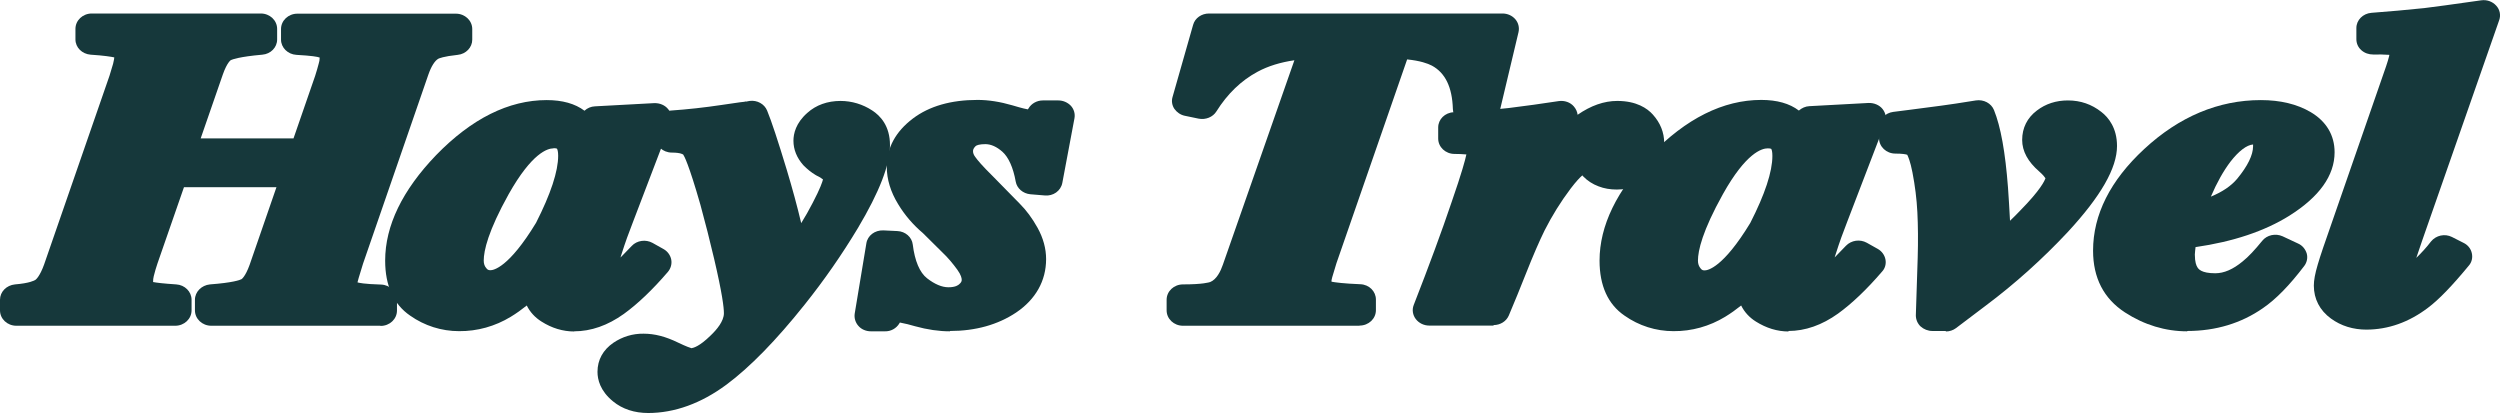
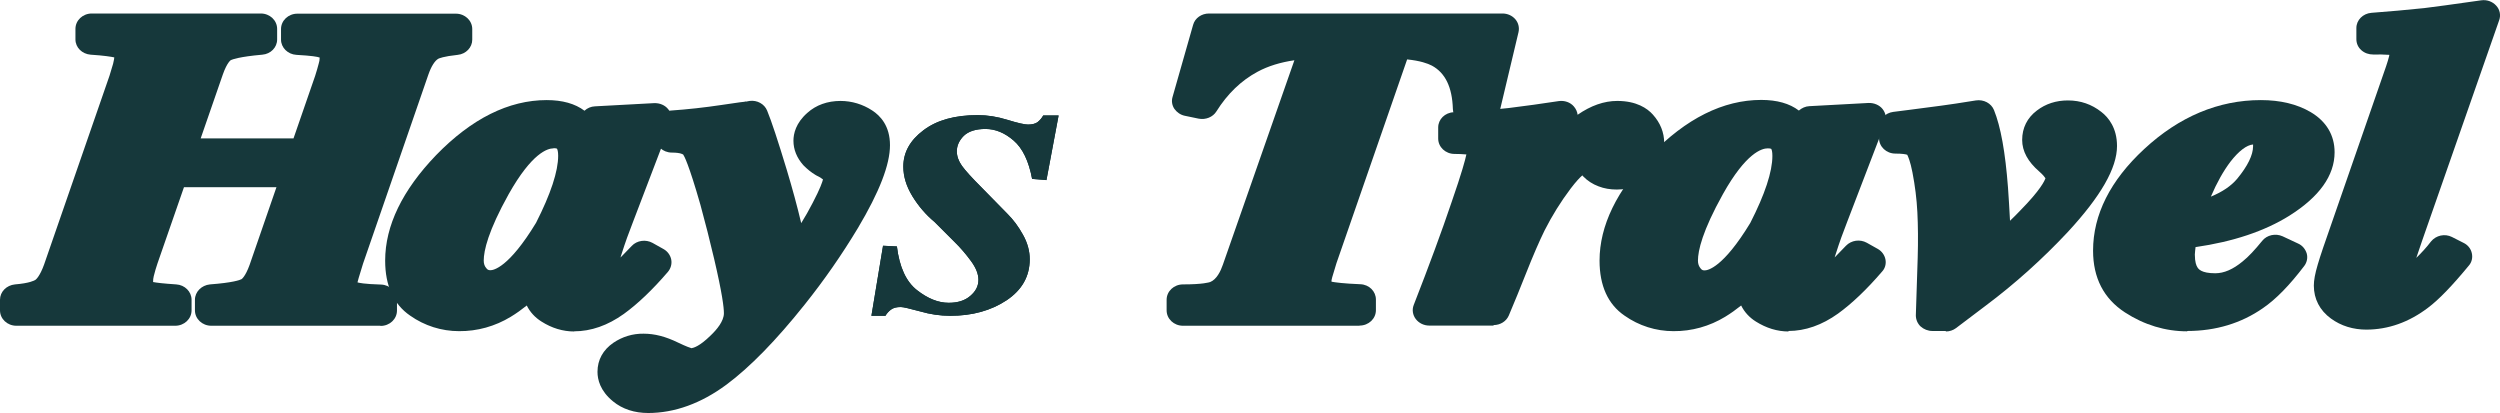
<svg xmlns="http://www.w3.org/2000/svg" id="template-icons--hays-travel-logo" viewBox="0 0 148.12 24.48">
-   <path d="M.97,17.76c.8-.07,1.37-.22,1.7-.45.33-.23.62-.68.86-1.34l3.88-11.21c.08-.26.16-.51.22-.76.07-.25.1-.45.1-.61,0-.42-.15-.69-.43-.8-.29-.11-.91-.2-1.86-.27v-.63h10.01v.63c-1.1.1-1.84.23-2.22.42-.38.18-.7.64-.96,1.38l-1.72,4.96h7.54l1.49-4.33c.09-.29.17-.55.23-.78.06-.19.09-.39.09-.59,0-.44-.21-.73-.62-.86-.27-.09-.83-.15-1.68-.2v-.63h9.39v.63c-.73.08-1.24.19-1.53.35-.44.25-.79.73-1.03,1.45l-3.87,11.21-.26.86c-.05.18-.08.3-.09.34,0,.06-.01.11-.01.17,0,.42.23.71.69.86.28.09.83.14,1.65.17v.63h-10.02v-.63c1.1-.09,1.84-.22,2.23-.4.39-.18.7-.64.96-1.38l2-5.78h-7.52l-1.79,5.15c-.12.38-.21.66-.25.82-.04.19-.07.39-.06.59,0,.4.14.66.42.76.28.11.9.19,1.86.25v.63H.97v-.63s0,0,0,0Z" style="fill: #16383b;" />
  <path d="M22.54,19.3h-10.02c-.54,0-.97-.41-.97-.91v-.63c0-.47.39-.86.89-.91,1.35-.1,1.78-.26,1.87-.31,0,0,.22-.13.48-.85l1.59-4.6h-5.48l-1.57,4.52c-.08.25-.16.49-.22.75-.03.11-.04.23-.04.35.2.04.61.09,1.37.14.51.03.91.43.91.91v.63c0,.5-.43.91-.97.91H.97c-.54,0-.97-.41-.97-.91v-.63c0-.47.38-.86.89-.91.86-.07,1.15-.23,1.21-.27.04-.03.26-.21.51-.9l3.88-11.2c.07-.23.14-.47.21-.7.06-.23.07-.35.07-.38-.2-.04-.61-.11-1.4-.16-.51-.04-.9-.43-.9-.9v-.63c0-.5.43-.91.97-.91h10.01c.54,0,.97.41.97.91v.63c0,.47-.38.86-.88.9-1.36.12-1.77.28-1.86.32,0,0-.22.12-.48.86l-1.31,3.78h5.5l1.28-3.7c.08-.26.16-.51.21-.72.04-.12.06-.24.06-.37h0c-.13-.05-.48-.11-1.38-.16-.51-.03-.91-.43-.91-.9v-.63c0-.5.43-.91.97-.91h9.39c.54,0,.97.41.97.91v.63c0,.46-.37.85-.86.9-.85.09-1.11.21-1.15.23-.21.12-.42.45-.59.94l-3.87,11.2-.26.85-.07.26s.03.01.04.01c.03.01.32.09,1.36.12.52.02.94.42.94.91v.63c0,.5-.43.91-.97.91,0,0,0,0,0,0ZM16,17.49h3.38c-.11-.24-.17-.5-.17-.76,0-.12.01-.24.04-.36,0-.06.05-.18.1-.39l.27-.88s0-.02,0-.03l3.87-11.21c.17-.49.39-.91.65-1.25h-3.45c.11.23.17.5.17.79,0,.23-.04.5-.12.81-.07.24-.15.51-.24.82l-1.5,4.35c-.07.2-.21.37-.39.48.08.2.09.41.02.61l-2.01,5.79c-.17.5-.38.91-.63,1.23,0,0,0,0,0,0ZM3.82,17.49h3.43c-.09-.23-.14-.48-.13-.73,0-.29.03-.56.09-.8.05-.19.13-.48.26-.88l1.8-5.17c.07-.2.2-.36.38-.47-.09-.2-.09-.42-.02-.62l1.73-4.96c.18-.51.39-.92.64-1.24h-3.42c.09.21.15.47.15.79,0,.24-.04.51-.13.83-.07.26-.15.52-.24.79l-3.89,11.23c-.18.5-.39.91-.63,1.23h0Z" style="fill: #16383b;" />
  <path d="M26.57,9.8c1.91-1.98,3.85-2.96,5.83-2.96.8,0,1.39.18,1.77.56.23.22.43.6.6,1.14l.54-1.32,3.51-.19-2.24,5.84c-.24.63-.47,1.26-.68,1.9-.28.85-.42,1.45-.42,1.8,0,.14.04.24.12.3.08.06.18.09.28.09.19,0,.36-.06.54-.17.17-.11.37-.27.59-.47.1-.09.28-.25.52-.5.25-.25.45-.46.62-.64l.66.37c-.85,1-1.67,1.78-2.44,2.34-.78.56-1.56.84-2.35.84-.5,0-.99-.15-1.4-.43-.45-.29-.68-.7-.68-1.25,0-.21.13-.73.4-1.56.04-.03,0,.03-.12.17-.12.14-.3.36-.55.65-.56.66-1.22,1.24-1.97,1.69-.76.47-1.63.71-2.52.7-.83,0-1.61-.25-2.33-.74-.72-.49-1.08-1.34-1.08-2.52,0-1.84.92-3.72,2.78-5.64,0,0,0,0,0,0ZM33.88,8.44c-.2-.37-.56-.56-1.1-.56-1.14,0-2.31,1.06-3.51,3.19-1.06,1.9-1.59,3.35-1.59,4.36,0,.39.13.74.38,1.03.25.3.59.45.99.45,1.05,0,2.24-1.1,3.56-3.29.95-1.85,1.42-3.31,1.42-4.39,0-.33-.05-.59-.15-.79,0,0,0,0,0,0Z" style="fill: #16383b;" />
  <path d="M34.03,19.64c-.68,0-1.34-.2-1.95-.59-.37-.23-.68-.56-.87-.95-.3.24-.62.47-.95.67-.92.56-1.98.86-3.06.85-1.04,0-2.05-.32-2.9-.92-.98-.67-1.48-1.77-1.48-3.26,0-2.07,1.02-4.17,3.02-6.25,2.1-2.16,4.3-3.26,6.55-3.26.93,0,1.68.21,2.24.63.17-.16.39-.25.62-.26l3.51-.19c.33-.01.64.12.83.36.2.24.25.56.14.85l-2.23,5.84c-.24.61-.46,1.22-.66,1.85-.03.09-.06.17-.08.25.02-.02.04-.05.07-.07.24-.24.44-.45.6-.62.31-.33.83-.4,1.23-.18l.66.37c.23.13.4.36.45.62.05.26-.03.53-.2.73-.9,1.05-1.78,1.89-2.61,2.49-.95.68-1.94,1.03-2.95,1.03h0s0,0,0,0ZM33.27,15.8c-.32.99-.35,1.24-.35,1.27,0,.27.1.39.26.49.29.19.57.27.86.27.34,0,.68-.08,1.02-.23,0,0-.01,0-.02-.01-.33-.24-.52-.62-.51-1.03,0-.45.15-1.11.46-2.07.21-.65.44-1.3.69-1.94l1.74-4.55-1.42.08-.31.77c-.12.29-.38.5-.68.56-.04,1.19-.54,2.7-1.51,4.6-.16.27-.32.53-.49.78.02.02.04.03.06.05.21.2.38.51.21.94,0,0,0,0,0,0ZM27.3,10.4c-1.67,1.74-2.53,3.43-2.53,5.03,0,.89.22,1.48.68,1.79.56.38,1.13.57,1.75.57.35,0,.68-.04.99-.12-.35-.13-.66-.35-.9-.64-.38-.44-.59-1.01-.59-1.6,0-1.17.55-2.73,1.7-4.78.56-1,1.13-1.79,1.71-2.38-.94.44-1.88,1.15-2.83,2.13,0,0,0,0,0,0ZM32.79,8.79c-.34,0-1.27.26-2.65,2.71-1.22,2.19-1.48,3.35-1.48,3.94,0,.19.05.34.17.47.06.07.11.1.23.1.17,0,1.08-.14,2.7-2.81.87-1.71,1.31-3.05,1.31-3.97,0-.25-.04-.36-.06-.4,0-.01-.01-.02-.01-.02,0,0-.05-.03-.2-.03,0,0,0,0,0,0Z" style="fill: #16383b;" />
  <path d="M42.81,20.53c.71-.68,1.06-1.33,1.06-1.95,0-.57-.2-1.71-.6-3.43-.25-1.08-.53-2.15-.82-3.22-.53-1.84-.91-2.93-1.17-3.27-.25-.34-.74-.51-1.47-.51v-.68c1.03-.07,2.06-.18,3.08-.34,1.08-.16,1.56-.23,1.45-.21l.22-.03c.25.59.62,1.73,1.13,3.44.51,1.71.91,3.26,1.19,4.65l.12.59.58-.81c.48-.65.96-1.43,1.44-2.35.48-.91.72-1.53.72-1.84,0-.16-.05-.31-.15-.44-.1-.14-.27-.28-.51-.41l-.25-.13c-.18-.11-.34-.24-.49-.39-.24-.27-.35-.55-.35-.86,0-.36.17-.68.52-.99.34-.31.78-.46,1.3-.46.46,0,.9.14,1.33.4.42.27.63.71.63,1.31,0,.99-.59,2.48-1.77,4.47-.93,1.54-1.96,3.03-3.08,4.43-1.64,2.06-3.13,3.59-4.46,4.58-1.33.99-2.68,1.48-4.05,1.48-.59,0-1.07-.16-1.46-.47-.38-.31-.58-.67-.58-1.06,0-.41.18-.74.54-.99.36-.25.78-.37,1.22-.37.47,0,1.01.14,1.6.43.59.29,1,.43,1.2.43.53,0,1.16-.34,1.87-1.02,0,0,0,0,0,0Z" style="fill: #16383b;" />
  <path d="M38.41,24.47c-.82,0-1.53-.23-2.09-.69-.76-.62-.92-1.29-.92-1.75,0-.71.33-1.3.94-1.72.53-.36,1.15-.55,1.79-.54.66,0,1.31.17,2.05.53.5.24.72.31.79.33.12-.02.48-.11,1.13-.75.36-.34.79-.85.79-1.32,0-.34-.1-1.18-.58-3.23-.25-1.07-.52-2.13-.81-3.19-.7-2.45-.97-2.91-1.02-2.98,0,0-.13-.12-.67-.12s-.97-.4-.97-.91v-.68c0-.48.39-.87.9-.9,1-.07,2-.18,3-.33l1.1-.16c.09-.01.17-.02.26-.03l.07-.02h0s.03.01.03.01h0s.21-.04.21-.04c.45-.06.88.18,1.04.57.26.63.64,1.78,1.17,3.53.33,1.1.62,2.16.85,3.14.23-.37.46-.77.68-1.2.46-.88.58-1.26.61-1.39-.05-.04-.11-.08-.17-.12l-.23-.12s-.04-.02-.05-.03c-.25-.15-.47-.33-.68-.54l-.04-.04c-.38-.43-.58-.92-.58-1.44,0-.42.14-1.05.82-1.65.52-.47,1.2-.71,1.97-.71.67,0,1.32.2,1.87.56.48.31,1.06.91,1.06,2.06s-.62,2.76-1.9,4.91c-.95,1.58-2,3.09-3.15,4.53-1.69,2.12-3.25,3.72-4.64,4.75-1.5,1.11-3.07,1.68-4.65,1.68,0,0,0,0,0,0ZM38.14,21.6c-.25,0-.45.06-.65.19-.11.07-.14.13-.14.25,0,.05,0,.17.24.37.2.16.47.24.82.24.61,0,1.22-.12,1.78-.35-.31-.11-.61-.24-.9-.38-.46-.22-.85-.33-1.16-.33h0ZM42.1,8.15c.23.32.57,1.01,1.29,3.54.31,1.15.58,2.21.83,3.26.41,1.78.61,2.92.62,3.57.61-.69,1.2-1.41,1.76-2.14-.27-.12-.47-.36-.53-.64l-.12-.59c-.28-1.36-.68-2.9-1.18-4.58-.26-.9-.54-1.79-.85-2.67-.22.03-.51.08-.87.12-.32.05-.64.09-.95.13,0,0,0,0,0,0ZM49.36,8.82l.22.11.03.02c.36.2.62.42.8.67.05.07.1.14.14.21.21-.57.27-.97.27-1.23,0-.43-.15-.52-.21-.56-.23-.16-.5-.24-.78-.24-.35,0-.52.11-.63.21-.22.19-.22.3-.22.34,0,.06.01.14.12.27.08.08.17.15.27.21,0,0,0,0,0,0ZM52.31,14.56l.83.04c.15,1.23.55,2.09,1.19,2.59.64.5,1.26.75,1.88.75.53,0,.96-.13,1.28-.41.32-.27.48-.58.48-.95,0-.34-.14-.7-.43-1.1-.3-.41-.63-.8-1-1.16l-1.17-1.17c-.52-.43-.96-.95-1.31-1.52-.36-.59-.54-1.17-.54-1.76,0-.83.39-1.55,1.19-2.15.79-.6,1.86-.9,3.22-.9.56,0,1.14.09,1.76.28.61.19,1.02.28,1.22.28.24,0,.43-.05.56-.14.14-.11.25-.24.34-.4h.91l-.72,3.83-.85-.07c-.2-1.06-.56-1.81-1.09-2.27-.53-.46-1.09-.69-1.67-.69s-1.01.14-1.29.41c-.27.27-.41.58-.41.91,0,.29.1.58.3.86.2.28.59.71,1.17,1.29l1.54,1.57c.34.34.64.74.91,1.23.27.48.4.97.4,1.45,0,1.01-.46,1.82-1.37,2.43-.92.61-2.03.92-3.34.92-.6,0-1.2-.09-1.78-.26-.63-.17-1.01-.26-1.15-.26-.26,0-.45.05-.59.16-.13.1-.24.22-.32.36h-.83l.69-4.16h0Z" style="fill: #16383b;" />
-   <path d="M56.28,19.63c-.64,0-1.34-.1-2.06-.3-.3-.09-.59-.16-.9-.22-.02.02-.03.03-.04.06-.18.29-.5.47-.85.46h-.83c-.28,0-.56-.11-.74-.32-.18-.2-.26-.47-.22-.73l.69-4.16c.07-.46.5-.79,1.01-.77l.83.04c.47.02.86.36.91.8.12.97.41,1.66.85,2,.45.35.88.53,1.26.53.43,0,.58-.13.63-.17.15-.12.16-.21.16-.27,0-.09-.03-.28-.26-.6-.27-.37-.56-.72-.89-1.03l-1.15-1.14c-.58-.49-1.08-1.07-1.47-1.72-.44-.72-.67-1.46-.67-2.21,0-1.12.52-2.08,1.55-2.86.97-.73,2.25-1.1,3.83-1.1.65,0,1.34.11,2.06.32.63.19.86.23.92.24.01-.02.03-.04.04-.06.17-.29.5-.47.85-.47h.91c.29,0,.56.12.75.32.18.2.26.47.21.74l-.72,3.83c-.09.47-.54.79-1.04.74l-.85-.07c-.44-.04-.8-.35-.87-.75-.15-.84-.43-1.45-.79-1.77-.34-.3-.68-.45-1.01-.45s-.52.06-.58.12c-.13.13-.15.22-.15.3,0,.11.04.22.14.35.12.17.39.5,1.07,1.17l1.55,1.58c.39.39.75.87,1.06,1.43.34.61.51,1.24.51,1.86,0,1.29-.62,2.39-1.78,3.17-1.08.72-2.4,1.09-3.91,1.09h-.01s0,0,0,0ZM52.89,16.97l-.06.39c.1-.02.19-.04.3-.04-.08-.11-.16-.22-.23-.34,0,0,0,0,0,0ZM55.92,8.1c-.21.09-.41.2-.59.34-.57.43-.83.89-.83,1.45,0,.43.14.86.41,1.31.31.5.68.94,1.12,1.3.02.02.04.04.06.06l1.17,1.17c.41.4.78.84,1.1,1.28.39.55.59,1.09.59,1.61,0,.21-.03.41-.1.61.07-.04.15-.09.22-.14.66-.44.97-.98.97-1.7,0-.34-.1-.67-.29-1.03-.2-.38-.46-.72-.75-1.03l-1.55-1.58c-.62-.62-1.03-1.07-1.26-1.4-.31-.43-.46-.88-.46-1.35,0-.31.07-.6.2-.88,0,0,0,0,0,0ZM61.26,8.28c.05.08.11.16.16.24l.05-.28c-.07.02-.14.03-.21.04,0,0,0,0,0,0ZM70.09,17.76c.96,0,1.63-.07,1.99-.22.58-.23,1.01-.75,1.29-1.57l4.69-13.4c-1.57,0-2.92.29-4.04.89-1.12.6-2.05,1.49-2.79,2.68l-.82-.17,1.22-4.27h17.39l-1.14,4.79-.83-.06c-.05-1.62-.63-2.73-1.73-3.33-.6-.33-1.48-.5-2.65-.53l-4.42,12.77-.26.86c-.03.11-.05.21-.06.28-.01.07-.02.15-.02.22,0,.43.17.7.51.82.34.11,1.05.19,2.13.24v.63h-10.45v-.63s0,0,0,0Z" style="fill: #16383b;" />
  <path d="M80.54,19.3h-10.45c-.54,0-.97-.41-.97-.91v-.63c0-.5.43-.91.97-.91,1.19,0,1.54-.12,1.61-.14.38-.15.62-.64.75-1.02l4.24-12.12c-.82.12-1.55.34-2.18.68-.97.52-1.79,1.31-2.44,2.35-.21.34-.64.51-1.05.43l-.82-.17c-.25-.05-.47-.2-.62-.41-.14-.21-.18-.46-.11-.7l1.22-4.28c.11-.4.5-.67.94-.67h17.39c.29,0,.57.12.76.34.18.21.25.49.19.76l-1.14,4.79c-.1.44-.54.74-1.02.71l-.83-.06c-.5-.03-.89-.41-.9-.88-.04-1.3-.45-2.14-1.24-2.57-.25-.13-.69-.29-1.47-.37l-4.19,12.08-.25.83c-.02.07-.03.12-.04.17,0,.03,0,.06,0,.09.22.04.69.11,1.71.15.52.02.92.42.92.91v.63c0,.5-.43.91-.97.91,0,0,0,0,0,0ZM73.64,17.49h3.44c-.1-.25-.15-.51-.15-.78,0-.13,0-.25.03-.36.02-.12.04-.24.07-.36v-.03s.27-.86.27-.86c0,0,0-.02.01-.03l4.32-12.46h-2.61c0,.09-.02.17-.05.25l-4.69,13.4c-.15.44-.37.86-.66,1.23h0s0,0,0,0ZM86.26,2.61c.52.37.92.84,1.21,1.42l.34-1.42s-1.55,0-1.55,0ZM72.38,2.61l-.31,1.1c.45-.39.94-.74,1.47-1.02l.15-.08h-1.31,0Z" style="fill: #16383b;" />
  <path d="M84.68,18.38c.8-2.03,1.55-4.08,2.27-6.15.64-1.84.96-2.94.96-3.28,0-.32-.13-.52-.38-.61-.26-.09-.7-.13-1.32-.13v-.66c1.11-.05,2.22-.14,3.33-.26,1-.12,2-.26,2.99-.42l-1.76,4.43.14.03c.9-1.38,1.63-2.36,2.17-2.95.96-1.01,1.88-1.51,2.76-1.51.62,0,1.07.16,1.36.49.29.33.44.69.44,1.09,0,.48-.16.91-.49,1.29-.32.38-.77.57-1.35.57-.24,0-.49-.04-.72-.12-.21-.08-.41-.2-.56-.37l-.29-.29c-.05-.05-.1-.09-.16-.12-.07-.04-.15-.05-.22-.05-.4,0-.92.43-1.57,1.3-.63.83-1.17,1.71-1.64,2.63-.31.62-.69,1.5-1.14,2.64-.32.82-.66,1.63-1,2.44h-3.81,0,0Z" style="fill: #16383b;" />
-   <path d="M88.49,19.29h-3.81c-.31,0-.61-.14-.8-.39-.18-.24-.23-.55-.12-.83.91-2.33,1.67-4.39,2.25-6.11.6-1.73.8-2.48.87-2.81-.23-.02-.47-.03-.7-.03-.54,0-.97-.41-.97-.91v-.66c0-.48.4-.88.92-.9,1.09-.05,2.18-.13,3.26-.25.99-.12,1.97-.26,2.96-.41.34-.05.69.07.9.32.12.14.2.31.22.49.78-.54,1.56-.82,2.35-.82,1.14,0,1.78.44,2.11.81.44.49.67,1.06.67,1.68,0,.69-.24,1.31-.7,1.85-.51.6-1.24.91-2.11.91-.38,0-.75-.06-1.08-.19-.35-.13-.66-.33-.92-.6l-.04-.05c-.15.13-.37.36-.69.78-.59.78-1.11,1.62-1.55,2.49-.3.61-.68,1.48-1.11,2.57-.33.83-.66,1.65-1.01,2.47-.15.34-.5.56-.9.56,0,0,0,0,0,0ZM86.06,17.48h1.77c.2-.47.45-1.09.75-1.85.45-1.14.85-2.06,1.17-2.71.14-.28.29-.57.46-.86-.36-.22-.51-.67-.36-1.06l1.18-2.98c-.59.08-1.05.14-1.39.18-.28.03-.58.07-.9.09.09.2.13.42.13.66,0,.34-.12,1.01-1,3.56-.57,1.66-1.18,3.32-1.81,4.96,0,0,0,0,0,0ZM94.28,8.53c.1.03.2.07.29.12.13.08.25.17.35.27l.29.29.03.03c.05.05.11.09.18.12.12.04.24.06.36.06.34,0,.49-.11.59-.23.19-.22.27-.45.27-.72,0-.19-.08-.37-.21-.51-.12-.14-.41-.17-.62-.17-.53,0-1.08.34-1.54.74ZM98.52,9.8c1.91-1.98,3.85-2.96,5.83-2.96.8,0,1.39.18,1.77.56.23.22.43.6.6,1.14l.54-1.32,3.51-.19-2.24,5.84c-.32.84-.55,1.47-.68,1.9-.28.85-.41,1.45-.41,1.8,0,.14.04.24.12.3.08.06.18.09.28.09.18,0,.36-.06.54-.17.21-.14.4-.29.58-.47.1-.09.28-.25.52-.5.25-.25.45-.46.62-.64l.66.37c-.85,1-1.67,1.78-2.44,2.34-.78.56-1.56.84-2.35.84-.5,0-.99-.15-1.4-.43-.45-.29-.68-.7-.68-1.25,0-.21.14-.73.4-1.56.04-.03,0,.03-.12.17-.18.22-.36.43-.55.65-.56.67-1.22,1.24-1.97,1.69-.76.47-1.63.71-2.52.7-.83,0-1.61-.25-2.33-.74-.72-.49-1.08-1.34-1.08-2.52,0-1.84.92-3.72,2.78-5.64,0,0,0,0,0,0ZM105.83,8.44c-.2-.37-.56-.56-1.1-.56-1.14,0-2.31,1.06-3.51,3.19-1.06,1.9-1.59,3.35-1.59,4.36,0,.39.12.74.38,1.03.25.3.58.45.99.45,1.05,0,2.24-1.1,3.56-3.29.95-1.85,1.42-3.31,1.42-4.39,0-.33-.05-.59-.15-.79Z" style="fill: #16383b;" />
+   <path d="M88.49,19.29h-3.81c-.31,0-.61-.14-.8-.39-.18-.24-.23-.55-.12-.83.91-2.33,1.67-4.39,2.25-6.11.6-1.73.8-2.48.87-2.81-.23-.02-.47-.03-.7-.03-.54,0-.97-.41-.97-.91v-.66c0-.48.4-.88.92-.9,1.09-.05,2.18-.13,3.26-.25.99-.12,1.97-.26,2.96-.41.34-.05.69.07.9.32.12.14.2.31.22.49.78-.54,1.56-.82,2.35-.82,1.14,0,1.78.44,2.11.81.44.49.67,1.06.67,1.68,0,.69-.24,1.31-.7,1.85-.51.6-1.24.91-2.11.91-.38,0-.75-.06-1.08-.19-.35-.13-.66-.33-.92-.6l-.04-.05c-.15.13-.37.36-.69.78-.59.78-1.11,1.62-1.55,2.49-.3.61-.68,1.48-1.11,2.57-.33.83-.66,1.65-1.01,2.47-.15.34-.5.56-.9.56,0,0,0,0,0,0ZM86.06,17.48h1.77c.2-.47.45-1.09.75-1.85.45-1.14.85-2.06,1.17-2.71.14-.28.29-.57.46-.86-.36-.22-.51-.67-.36-1.06l1.18-2.98ZM94.28,8.53c.1.03.2.07.29.12.13.08.25.17.35.27l.29.29.03.03c.05.05.11.09.18.12.12.04.24.06.36.06.34,0,.49-.11.59-.23.19-.22.27-.45.27-.72,0-.19-.08-.37-.21-.51-.12-.14-.41-.17-.62-.17-.53,0-1.08.34-1.54.74ZM98.52,9.8c1.91-1.98,3.85-2.96,5.83-2.96.8,0,1.39.18,1.77.56.23.22.43.6.6,1.14l.54-1.32,3.51-.19-2.24,5.84c-.32.84-.55,1.47-.68,1.9-.28.85-.41,1.45-.41,1.8,0,.14.04.24.12.3.08.06.18.09.28.09.18,0,.36-.06.54-.17.21-.14.4-.29.58-.47.1-.09.28-.25.52-.5.25-.25.45-.46.62-.64l.66.37c-.85,1-1.67,1.78-2.44,2.34-.78.56-1.56.84-2.35.84-.5,0-.99-.15-1.4-.43-.45-.29-.68-.7-.68-1.25,0-.21.14-.73.4-1.56.04-.03,0,.03-.12.17-.18.22-.36.43-.55.65-.56.67-1.22,1.24-1.97,1.69-.76.47-1.63.71-2.52.7-.83,0-1.61-.25-2.33-.74-.72-.49-1.08-1.34-1.08-2.52,0-1.84.92-3.72,2.78-5.64,0,0,0,0,0,0ZM105.83,8.44c-.2-.37-.56-.56-1.1-.56-1.14,0-2.31,1.06-3.51,3.19-1.06,1.9-1.59,3.35-1.59,4.36,0,.39.12.74.38,1.03.25.3.58.45.99.45,1.05,0,2.24-1.1,3.56-3.29.95-1.85,1.42-3.31,1.42-4.39,0-.33-.05-.59-.15-.79Z" style="fill: #16383b;" />
  <path d="M105.98,19.64c-.68,0-1.33-.2-1.95-.59-.37-.23-.68-.56-.87-.95-.3.24-.62.47-.95.67-.92.56-1.98.86-3.06.85-1.04,0-2.05-.32-2.9-.92-.98-.67-1.48-1.77-1.48-3.26,0-2.06,1.02-4.17,3.03-6.25,2.09-2.17,4.3-3.27,6.55-3.27.93,0,1.68.21,2.23.63.17-.15.39-.25.62-.26l3.51-.19c.32-.01.64.12.83.36.19.24.25.56.14.85l-2.24,5.84c-.24.61-.46,1.22-.66,1.85l-.08.25.07-.07c.24-.24.44-.45.6-.62.32-.33.83-.4,1.23-.18l.66.37c.23.13.4.36.45.62.05.26-.02.53-.2.72-.9,1.05-1.78,1.89-2.61,2.49-.95.68-1.94,1.03-2.95,1.03h0ZM105.22,15.79c-.32,1-.35,1.25-.35,1.27,0,.27.1.39.25.49.29.19.57.27.86.27.35,0,.7-.08,1.02-.23h-.02c-.33-.25-.52-.63-.51-1.04,0-.46.15-1.11.46-2.07.13-.42.36-1.06.69-1.94l1.74-4.56-1.42.08-.31.77c-.12.29-.38.5-.68.56-.04,1.2-.54,2.71-1.51,4.6-.16.26-.32.53-.49.78.02.02.04.04.06.06.21.2.38.51.21.94ZM99.24,10.4c-1.68,1.74-2.53,3.43-2.53,5.03,0,.89.22,1.48.68,1.79.55.38,1.13.57,1.75.57.35,0,.68-.04.99-.12-.35-.13-.66-.35-.9-.64-.38-.44-.59-1.01-.59-1.6,0-1.17.56-2.73,1.7-4.78.56-1,1.13-1.79,1.71-2.38-.94.44-1.88,1.15-2.82,2.12,0,0,0,0,0,0ZM104.73,8.79c-.34,0-1.28.26-2.65,2.71-1.22,2.19-1.48,3.35-1.48,3.94,0,.19.05.34.17.48.07.08.12.1.23.1.17,0,1.08-.14,2.7-2.81.87-1.7,1.31-3.04,1.31-3.97,0-.26-.04-.37-.06-.4,0-.02-.01-.02-.01-.02,0,0-.05-.03-.21-.03h0ZM115.29,18.71h-.8l.11-3.41c.03-.93.02-1.85-.02-2.78-.04-.83-.14-1.65-.3-2.46-.17-.87-.38-1.4-.62-1.59-.24-.19-.69-.28-1.35-.28v-.66l1.02-.13c.75-.1,1.36-.18,1.84-.24.48-.07,1.17-.17,2.07-.32.36.89.62,2.34.77,4.33.08,1,.14,2.33.17,3.99.78-.65,1.53-1.34,2.24-2.07,1.17-1.19,1.76-2.05,1.76-2.56,0-.29-.23-.63-.7-1.03-.46-.4-.69-.8-.69-1.2,0-.43.17-.78.51-1.04.35-.27.78-.41,1.22-.4.51,0,.97.15,1.36.46.39.31.59.75.59,1.32,0,1.07-.89,2.58-2.68,4.51-1.45,1.55-3.03,2.97-4.74,4.25l-1.76,1.33h0,0Z" style="fill: #16383b;" />
  <path d="M115.29,19.61h-.8c-.26,0-.51-.1-.7-.27-.18-.17-.28-.41-.28-.66l.11-3.41c.03-.99.02-1.9-.02-2.7-.04-.79-.14-1.57-.29-2.35-.13-.67-.26-.95-.31-1.05-.08-.03-.29-.07-.7-.07-.54,0-.97-.41-.97-.91v-.66c0-.45.36-.84.84-.9l1.02-.13c.75-.1,1.36-.18,1.83-.24.45-.06,1.13-.16,2.05-.31.46-.07.91.17,1.07.57.4.99.67,2.49.83,4.59.04.55.08,1.21.12,1.97.21-.2.41-.4.6-.6,1.22-1.24,1.45-1.77,1.5-1.92-.04-.06-.13-.19-.37-.4-.67-.58-1.01-1.2-1.01-1.87,0-.71.3-1.31.87-1.74.52-.4,1.14-.6,1.84-.6.75,0,1.41.23,1.98.68.43.33.93.96.93,2.02,0,1.31-.96,2.98-2.92,5.1-1.49,1.59-3.11,3.05-4.86,4.36l-1.76,1.33c-.17.13-.39.2-.61.2h0s0,0,0,0ZM114.61,8.14c.26.38.45.93.61,1.75.17.85.27,1.72.32,2.58.05.85.06,1.81.02,2.85l-.06,2.06.93-.71c.37-.28.73-.56,1.09-.85-.2-.16-.31-.4-.32-.66-.03-1.63-.09-2.96-.17-3.93-.11-1.43-.27-2.55-.49-3.37-.64.1-1.29.2-1.93.28h0s0,0,0,0ZM122.52,7.75c-.25,0-.44.06-.61.19-.1.08-.16.16-.16.34,0,.13.14.33.38.54.45.39.75.77.9,1.15.38-.67.46-1.09.46-1.34,0-.39-.13-.54-.24-.63-.21-.17-.47-.26-.73-.25,0,0,0,0,0,0ZM127.73,9.47c1.89-1.76,3.97-2.63,6.23-2.63.98,0,1.79.19,2.43.57.64.38.96.92.96,1.62,0,1.07-.75,2.07-2.25,3.01-1.5.94-3.45,1.54-5.84,1.8-.06.26-.11.5-.14.71-.03.18-.04.36-.05.54,0,.51.09.91.28,1.21.33.54.96.81,1.9.81.76,0,1.51-.31,2.27-.92.4-.33.83-.78,1.29-1.35l.93.43c-.79,1.05-1.54,1.81-2.24,2.3-1.11.78-2.41,1.17-3.9,1.17-1.11,0-2.16-.32-3.14-.96-.98-.64-1.47-1.61-1.47-2.91,0-1.89.91-3.68,2.74-5.38h0s0,0,0,0ZM134.28,7.95c-.13-.2-.38-.3-.72-.3-.74,0-1.47.47-2.18,1.41-.71.94-1.35,2.26-1.9,3.96,1.82-.32,3.11-.95,3.87-1.88.76-.93,1.14-1.75,1.14-2.47,0-.29-.07-.53-.2-.73h0,0Z" style="fill: #16383b;" />
  <path d="M129.59,19.63c-1.3,0-2.55-.38-3.69-1.12-1.26-.82-1.89-2.05-1.89-3.66,0-2.13,1.02-4.16,3.03-6.02,2.07-1.92,4.4-2.9,6.91-2.9,1.16,0,2.15.24,2.95.71.93.55,1.42,1.37,1.42,2.38,0,1.38-.9,2.64-2.68,3.76-1.47.92-3.34,1.54-5.56,1.86v.02c-.02.14-.03.28-.04.42,0,.45.09.66.15.75.06.1.22.36,1.06.36.52,0,1.05-.23,1.62-.7.35-.28.73-.69,1.16-1.22.28-.35.79-.46,1.21-.27l.92.43c.25.11.43.33.51.59.07.26.01.53-.15.74-.86,1.13-1.66,1.96-2.45,2.5-1.28.89-2.79,1.35-4.48,1.35,0,0,0,0,0,0ZM130.55,8.57c-.74.38-1.45.89-2.15,1.54-1.65,1.53-2.46,3.09-2.46,4.74,0,1.01.34,1.7,1.06,2.17.82.53,1.67.79,2.58.79.11,0,.21,0,.31,0-.74-.25-1.16-.68-1.4-1.07-.27-.43-.41-.98-.41-1.66,0-.18.02-.39.06-.66.03-.24.08-.5.15-.79.04-.15.11-.29.22-.4-.04-.16-.03-.32.02-.47.57-1.76,1.25-3.17,2.02-4.18,0,0,0,0,0,0ZM133.49,8.56c-.38.03-.85.39-1.34,1.02-.41.54-.8,1.23-1.16,2.07.68-.28,1.2-.63,1.56-1.06.62-.75.94-1.41.94-1.92,0-.04,0-.08,0-.11h0ZM135.33,7.93c.08.23.12.48.12.74,0,.85-.36,1.74-1.11,2.73.07-.04.14-.09.21-.13,1.21-.76,1.82-1.52,1.82-2.26,0-.38-.15-.64-.51-.85-.17-.1-.34-.18-.53-.24h0ZM138.26,15.92c.06-.22.16-.54.31-.97l3.73-10.75c.08-.22.14-.45.2-.68.04-.14.06-.29.06-.43,0-.37-.15-.6-.46-.68-.31-.08-.81-.11-1.51-.09v-.66c1.06-.08,2.11-.17,3.17-.28.55-.06,1.68-.22,3.4-.47l-4.56,13.05c-.15.42-.28.84-.42,1.27-.19.6-.28.99-.28,1.18,0,.17.06.29.17.35.09.05.2.08.31.09.31,0,.7-.22,1.18-.64.47-.41.89-.87,1.27-1.36l.69.35c-.93,1.12-1.68,1.91-2.25,2.34-.96.73-1.97,1.1-3.05,1.1-.59,0-1.09-.16-1.52-.47-.43-.31-.64-.72-.64-1.23,0-.22.07-.56.2-1.01h0,0Z" style="fill: #16383b;" />
  <path d="M140.22,19.53c-.8,0-1.52-.22-2.12-.66-.66-.48-1.01-1.16-1.01-1.95,0-.31.07-.7.23-1.24.07-.25.18-.58.32-1l3.73-10.75c.08-.23.14-.44.18-.6,0-.03.01-.06.02-.08-.32-.02-.64-.03-.96-.02-.26,0-.51-.08-.71-.26-.19-.17-.29-.4-.29-.65v-.66c0-.47.39-.86.89-.9,1.05-.08,2.09-.17,3.13-.28.53-.06,1.67-.22,3.37-.46.34-.05.67.07.89.31.22.23.29.57.18.87l-4.56,13.05c-.16.47-.28.82-.35,1.03.32-.31.61-.63.87-.97.3-.37.82-.48,1.24-.27l.69.35c.25.12.43.34.49.61.06.26,0,.54-.18.74-.98,1.19-1.77,2.01-2.41,2.49-1.13.86-2.36,1.3-3.67,1.3,0,0,0,0,0,0ZM143.36,2.33c.11.22.17.48.17.77,0,.18-.03.39-.08.63-.05.21-.12.46-.22.75l-3.73,10.76c-.17.49-.25.77-.29.91,0,0,0,.01,0,.01-.15.51-.16.71-.16.76,0,.23.08.38.27.51.26.19.55.28.92.28.44,0,.86-.08,1.27-.23-.36-.23-.56-.61-.56-1.08,0-.2.04-.54.32-1.43.05-.17.18-.58.42-1.29l4.07-11.66c-.88.12-1.5.21-1.87.25-.17.02-.34.04-.51.05h0s0,0,0,0Z" style="fill: #16383b;" />
  <path d="M.97,17.76c.8-.07,1.37-.22,1.7-.45.33-.23.62-.68.86-1.34l3.88-11.21c.08-.26.16-.51.22-.76.07-.25.1-.45.1-.61,0-.42-.15-.69-.43-.8-.29-.11-.91-.2-1.86-.27v-.63h10.01v.63c-1.1.1-1.84.23-2.22.42-.38.18-.7.64-.96,1.38l-1.72,4.96h7.54l1.49-4.33c.09-.29.17-.55.23-.78.06-.19.09-.39.09-.59,0-.44-.21-.73-.62-.86-.27-.09-.83-.15-1.68-.2v-.63h9.39v.63c-.73.08-1.24.19-1.53.35-.44.25-.79.73-1.03,1.45l-3.87,11.21-.26.86c-.05.18-.08.3-.09.34,0,.06-.01.11-.01.17,0,.42.23.71.69.86.28.09.83.14,1.65.17v.63h-10.02v-.63c1.1-.09,1.84-.22,2.23-.4.39-.18.7-.64.96-1.38l2-5.78h-7.52l-1.79,5.15c-.12.38-.21.66-.25.82-.04.19-.07.39-.06.59,0,.4.14.66.42.76.28.11.9.19,1.86.25v.63H.97v-.63s0,0,0,0ZM26.57,9.8c1.91-1.98,3.85-2.96,5.83-2.96.8,0,1.39.18,1.77.56.23.22.43.6.6,1.14l.54-1.32,3.51-.19-2.24,5.84c-.24.63-.47,1.26-.68,1.9-.28.85-.42,1.45-.42,1.8,0,.14.04.24.12.3.08.06.18.09.28.09.19,0,.36-.06.54-.17.17-.11.37-.27.59-.47.1-.09.28-.25.52-.5.25-.25.45-.46.62-.64l.66.37c-.85,1-1.67,1.78-2.44,2.34-.78.56-1.56.84-2.35.84-.5,0-.99-.15-1.4-.43-.45-.29-.68-.7-.68-1.25,0-.21.13-.73.4-1.56.04-.03,0,.03-.12.17-.12.14-.3.36-.55.65-.56.66-1.22,1.24-1.97,1.69-.76.47-1.63.71-2.52.7-.83,0-1.61-.25-2.33-.74-.72-.49-1.08-1.34-1.08-2.52,0-1.84.92-3.72,2.78-5.64,0,0,0,0,0,0ZM33.88,8.44c-.2-.37-.56-.56-1.1-.56-1.14,0-2.31,1.06-3.51,3.19-1.06,1.9-1.59,3.35-1.59,4.36,0,.39.13.74.38,1.03.25.3.59.45.99.45,1.05,0,2.24-1.1,3.56-3.29.95-1.85,1.42-3.31,1.42-4.39,0-.33-.05-.59-.15-.79,0,0,0,0,0,0Z" style="fill: #16383b;" />
  <path d="M42.81,20.53c.71-.68,1.06-1.33,1.06-1.95,0-.57-.2-1.71-.6-3.43-.25-1.08-.53-2.15-.82-3.22-.53-1.84-.91-2.93-1.17-3.27-.25-.34-.74-.51-1.47-.51v-.68c1.03-.07,2.06-.18,3.08-.34,1.08-.16,1.56-.23,1.45-.21l.22-.03c.25.59.62,1.73,1.13,3.44.51,1.71.91,3.26,1.19,4.65l.12.59.58-.81c.48-.65.96-1.43,1.44-2.35.48-.91.72-1.53.72-1.84,0-.16-.05-.31-.15-.44-.1-.14-.27-.28-.51-.41l-.25-.13c-.18-.11-.34-.24-.49-.39-.24-.27-.35-.55-.35-.86,0-.36.17-.68.52-.99.34-.31.78-.46,1.3-.46.46,0,.9.14,1.33.4.42.27.63.71.63,1.31,0,.99-.59,2.48-1.77,4.47-.93,1.54-1.96,3.03-3.08,4.43-1.64,2.06-3.13,3.59-4.46,4.58-1.33.99-2.68,1.48-4.05,1.48-.59,0-1.07-.16-1.46-.47-.38-.31-.58-.67-.58-1.06,0-.41.18-.74.54-.99.36-.25.78-.37,1.22-.37.47,0,1.01.14,1.6.43.59.29,1,.43,1.2.43.53,0,1.16-.34,1.87-1.02,0,0,0,0,0,0ZM52.31,14.56l.83.04c.15,1.23.55,2.09,1.19,2.59.64.5,1.26.75,1.88.75.53,0,.96-.13,1.28-.41.32-.27.48-.58.48-.95,0-.34-.14-.7-.43-1.1-.3-.41-.63-.8-1-1.16l-1.17-1.17c-.52-.43-.96-.95-1.31-1.52-.36-.59-.54-1.17-.54-1.76,0-.83.39-1.55,1.19-2.15.79-.6,1.86-.9,3.22-.9.56,0,1.14.09,1.76.28.61.19,1.02.28,1.22.28.24,0,.43-.05.56-.14.14-.11.25-.24.34-.4h.91l-.72,3.83-.85-.07c-.2-1.06-.56-1.81-1.09-2.27-.53-.46-1.09-.69-1.67-.69s-1.01.14-1.29.41c-.27.27-.41.58-.41.91,0,.29.1.58.3.86.2.28.59.71,1.17,1.29l1.54,1.57c.34.34.64.74.91,1.23.27.48.4.97.4,1.45,0,1.01-.46,1.82-1.37,2.43-.92.61-2.03.92-3.34.92-.6,0-1.2-.09-1.78-.26-.63-.17-1.01-.26-1.15-.26-.26,0-.45.05-.59.16-.13.1-.24.22-.32.36h-.83l.69-4.16h0ZM70.09,17.76c.96,0,1.63-.07,1.99-.22.58-.23,1.01-.75,1.29-1.57l4.69-13.4c-1.57,0-2.92.29-4.04.89-1.12.6-2.05,1.49-2.79,2.68l-.82-.17,1.22-4.27h17.39l-1.14,4.79-.85.07c-.05-1.62-.61-2.86-1.7-3.45-.6-.33-1.48-.5-2.65-.53l-4.42,12.77-.26.86c-.03.11-.05.21-.06.28-.01.07-.02.15-.02.22,0,.43.17.7.51.82.34.11,1.05.19,2.13.24v.63h-10.45v-.63s0,0,0,0Z" style="fill: #16383b;" />
  <path d="M84.68,18.38c.8-2.03,1.55-4.08,2.27-6.15.64-1.84.96-2.94.96-3.28,0-.32-.13-.52-.38-.61-.26-.09-.7-.13-1.32-.13v-.66c1.11-.05,2.22-.14,3.33-.26,1-.12,2-.26,2.99-.42l-1.76,4.43.14.03c.9-1.38,1.63-2.36,2.17-2.95.96-1.01,1.88-1.51,2.76-1.51.62,0,1.07.16,1.36.49.29.33.44.69.44,1.09,0,.48-.16.91-.49,1.29-.32.38-.77.57-1.35.57-.24,0-.49-.04-.72-.12-.21-.08-.41-.2-.56-.37l-.29-.29c-.05-.05-.1-.09-.16-.12-.07-.04-.15-.05-.22-.05-.4,0-.92.43-1.57,1.3-.63.83-1.17,1.71-1.64,2.63-.31.62-.69,1.5-1.14,2.64-.32.82-.66,1.63-1,2.44h-3.81,0,0ZM98.52,9.8c1.91-1.98,3.85-2.96,5.83-2.96.8,0,1.39.18,1.77.56.23.22.43.6.6,1.14l.54-1.32,3.51-.19-2.24,5.84c-.32.84-.55,1.47-.68,1.9-.28.85-.41,1.45-.41,1.8,0,.14.04.24.12.3.08.06.18.09.28.09.18,0,.36-.06.54-.17.21-.14.4-.29.58-.47.1-.09.28-.25.52-.5.25-.25.45-.46.62-.64l.66.37c-.85,1-1.67,1.78-2.44,2.34-.78.56-1.56.84-2.35.84-.5,0-.99-.15-1.4-.43-.45-.29-.68-.7-.68-1.25,0-.21.14-.73.4-1.56.04-.03,0,.03-.12.17-.18.22-.36.43-.55.65-.56.67-1.22,1.24-1.97,1.69-.76.47-1.63.71-2.52.7-.83,0-1.61-.25-2.33-.74-.72-.49-1.08-1.34-1.08-2.52,0-1.84.92-3.72,2.78-5.64,0,0,0,0,0,0ZM105.83,8.44c-.2-.37-.56-.56-1.1-.56-1.14,0-2.31,1.06-3.51,3.19-1.06,1.9-1.59,3.35-1.59,4.36,0,.39.12.74.38,1.03.25.3.58.45.99.45,1.05,0,2.24-1.1,3.56-3.29.95-1.85,1.42-3.31,1.42-4.39,0-.33-.05-.59-.15-.79ZM115.29,18.71h-.8l.11-3.41c.03-.93.02-1.85-.02-2.78-.04-.83-.14-1.65-.3-2.46-.17-.87-.38-1.4-.62-1.59-.24-.19-.69-.28-1.35-.28v-.66l1.02-.13c.75-.1,1.36-.18,1.84-.24.48-.07,1.17-.17,2.07-.32.36.89.62,2.34.77,4.33.08,1,.14,2.33.17,3.99.78-.65,1.53-1.34,2.24-2.07,1.17-1.19,1.76-2.05,1.76-2.56,0-.29-.23-.63-.7-1.03-.46-.4-.69-.8-.69-1.2,0-.43.17-.78.51-1.04.35-.27.78-.41,1.22-.4.51,0,.97.15,1.36.46.39.31.59.75.59,1.32,0,1.07-.89,2.58-2.68,4.51-1.45,1.55-3.03,2.97-4.74,4.24l-1.76,1.33h0,0ZM127.73,9.47c1.89-1.76,3.97-2.63,6.23-2.63.98,0,1.79.19,2.43.57.64.38.96.92.96,1.62,0,1.07-.75,2.07-2.25,3.01-1.5.94-3.45,1.54-5.84,1.8-.06.26-.11.5-.14.71-.03.18-.04.36-.05.54,0,.51.09.91.28,1.21.33.54.96.81,1.9.81.76,0,1.51-.31,2.27-.92.4-.33.83-.78,1.29-1.35l.93.43c-.79,1.05-1.54,1.81-2.24,2.3-1.11.78-2.41,1.17-3.9,1.17-1.11,0-2.16-.32-3.14-.96-.98-.64-1.47-1.61-1.47-2.91,0-1.89.91-3.68,2.74-5.38h0s0,0,0,0ZM134.28,7.95c-.13-.2-.38-.3-.72-.3-.74,0-1.47.47-2.18,1.41-.71.94-1.35,2.26-1.9,3.96,1.82-.32,3.11-.95,3.87-1.88.76-.93,1.14-1.75,1.14-2.47,0-.29-.07-.53-.2-.73h0,0ZM138.26,15.92c.06-.22.16-.54.31-.97l3.73-10.75c.08-.22.14-.45.2-.68.04-.14.06-.29.06-.43,0-.37-.15-.6-.46-.68-.31-.08-.81-.11-1.51-.09v-.66c1.06-.08,2.11-.17,3.17-.28.55-.06,1.68-.22,3.4-.47l-4.56,13.05c-.15.42-.28.84-.42,1.27-.19.6-.28.99-.28,1.18,0,.17.06.29.17.35.09.05.2.08.31.09.31,0,.7-.22,1.18-.64.47-.41.89-.87,1.27-1.36l.69.35c-.93,1.12-1.68,1.91-2.25,2.34-.96.73-1.97,1.1-3.05,1.1-.59,0-1.09-.16-1.52-.47-.43-.31-.64-.72-.64-1.23,0-.22.07-.56.2-1.01h0,0Z" style="fill: #16383b;" />
</svg>